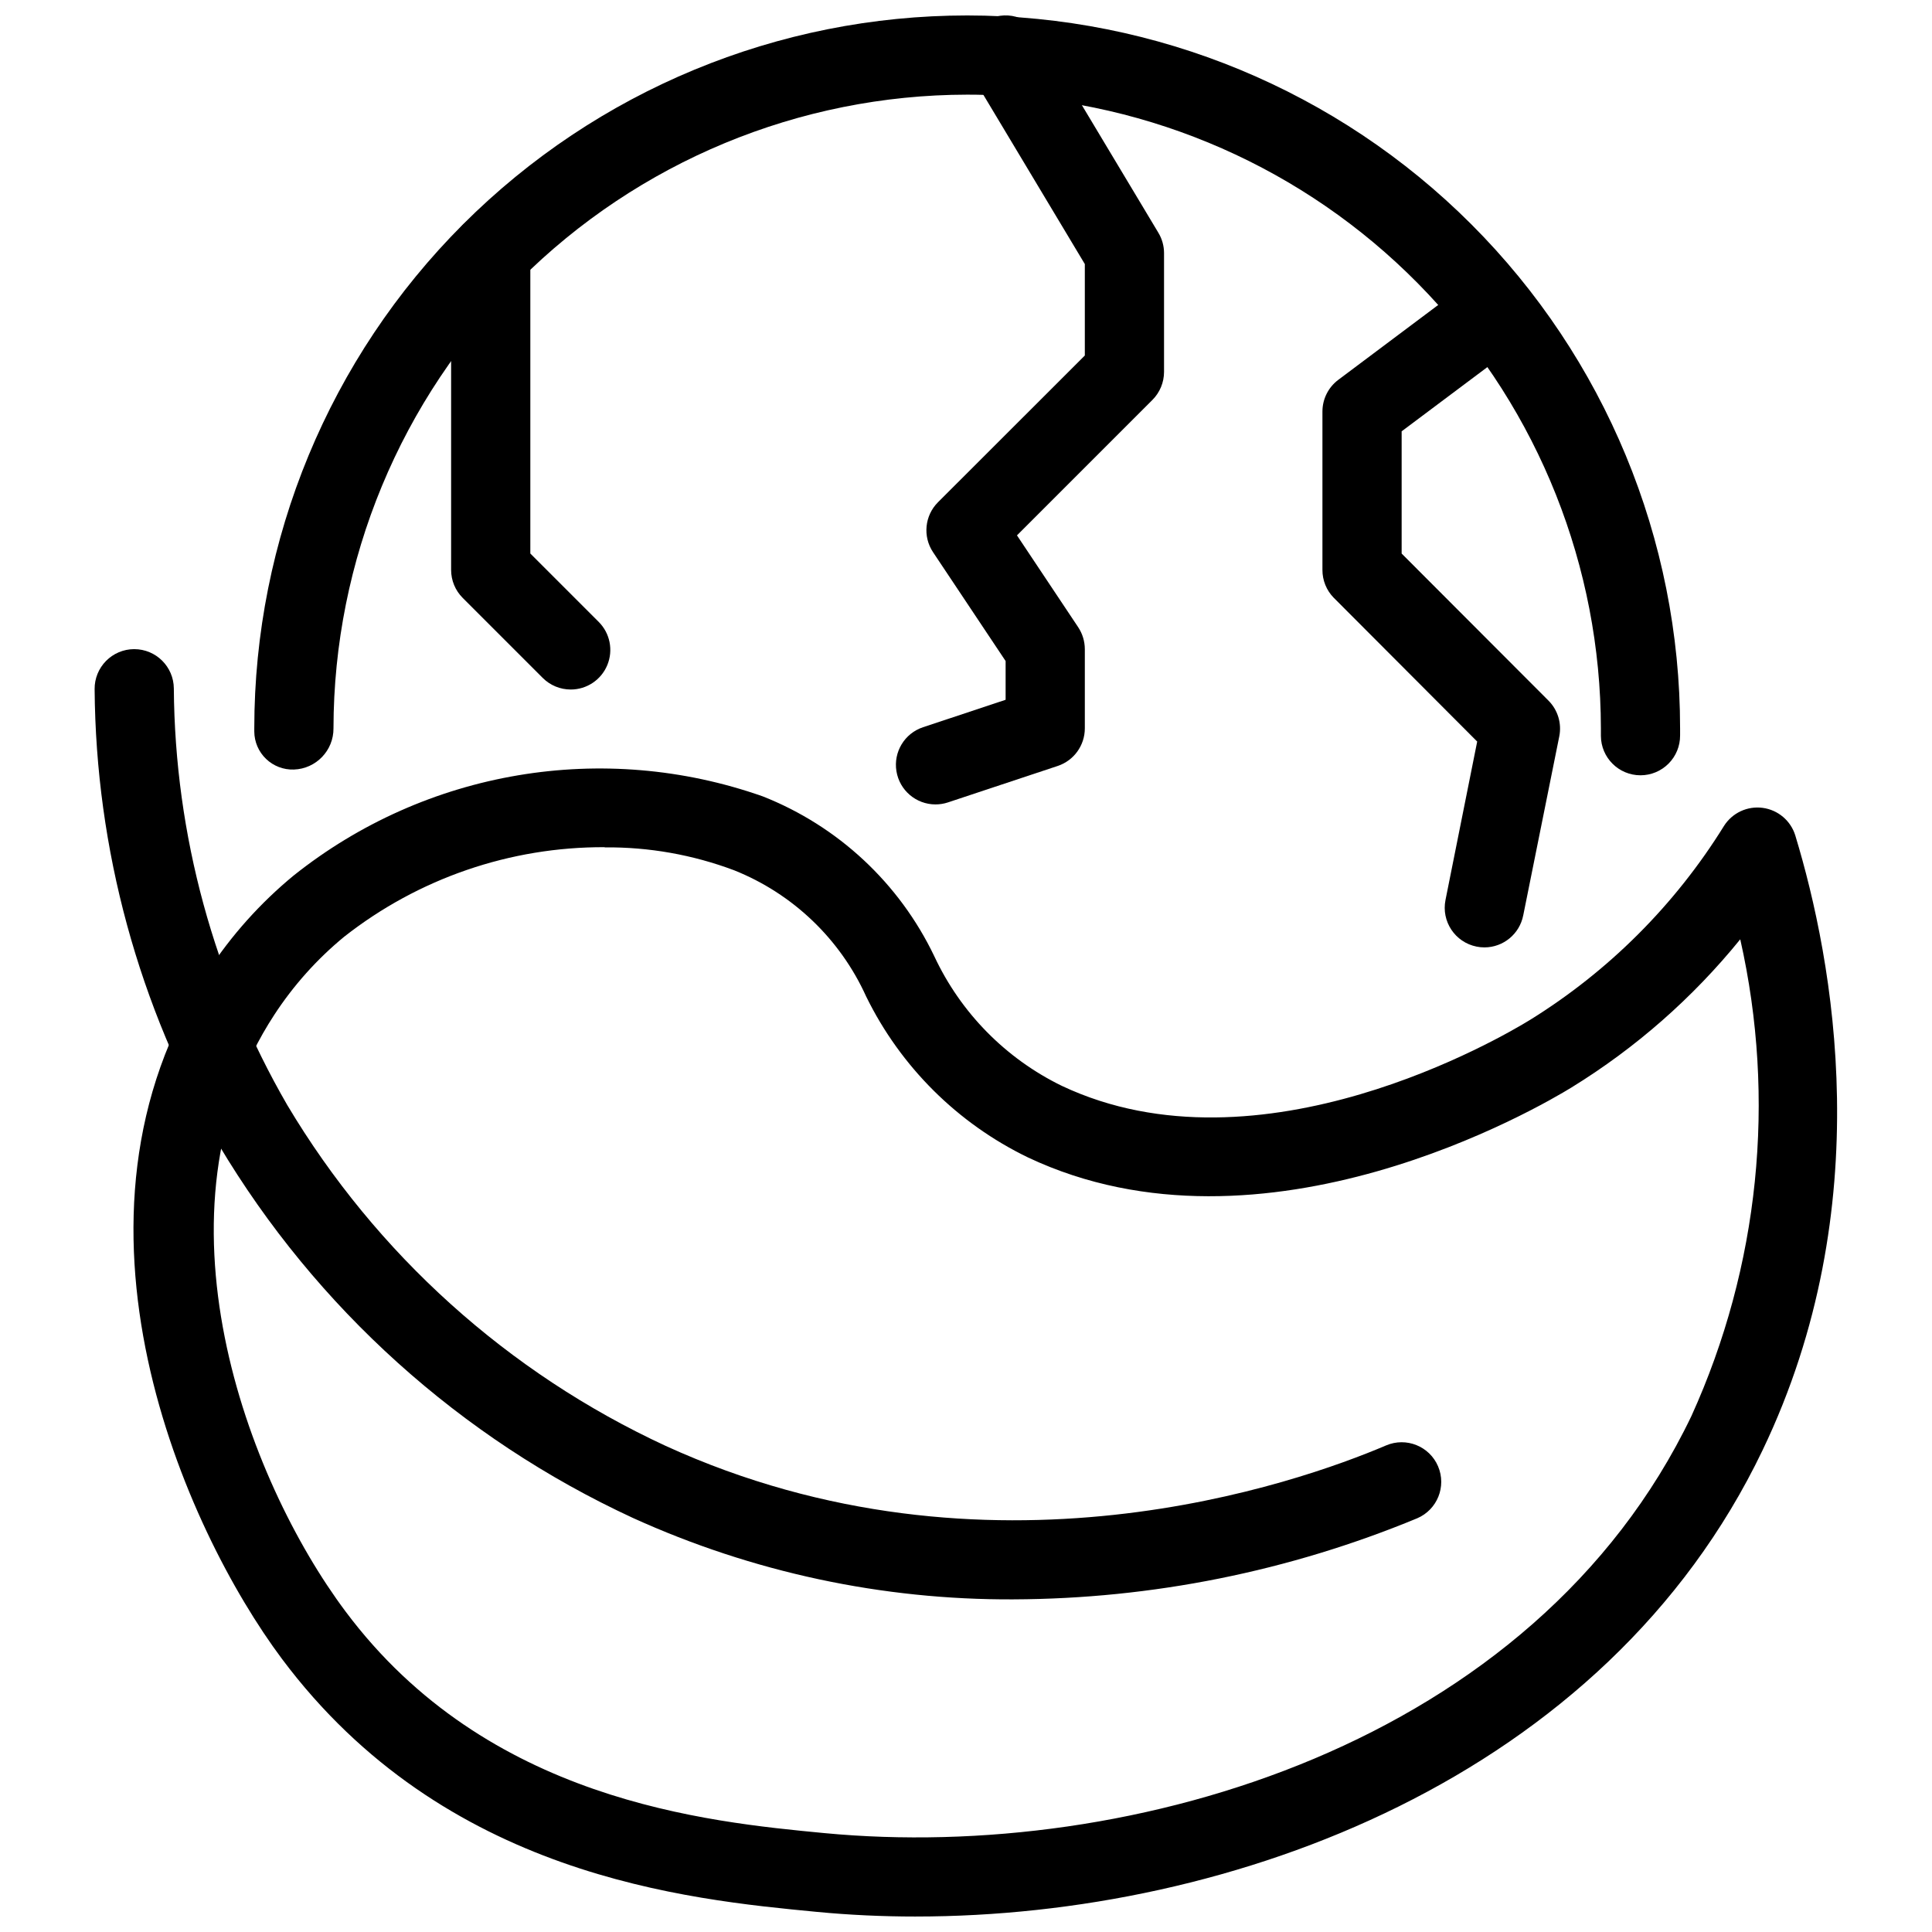
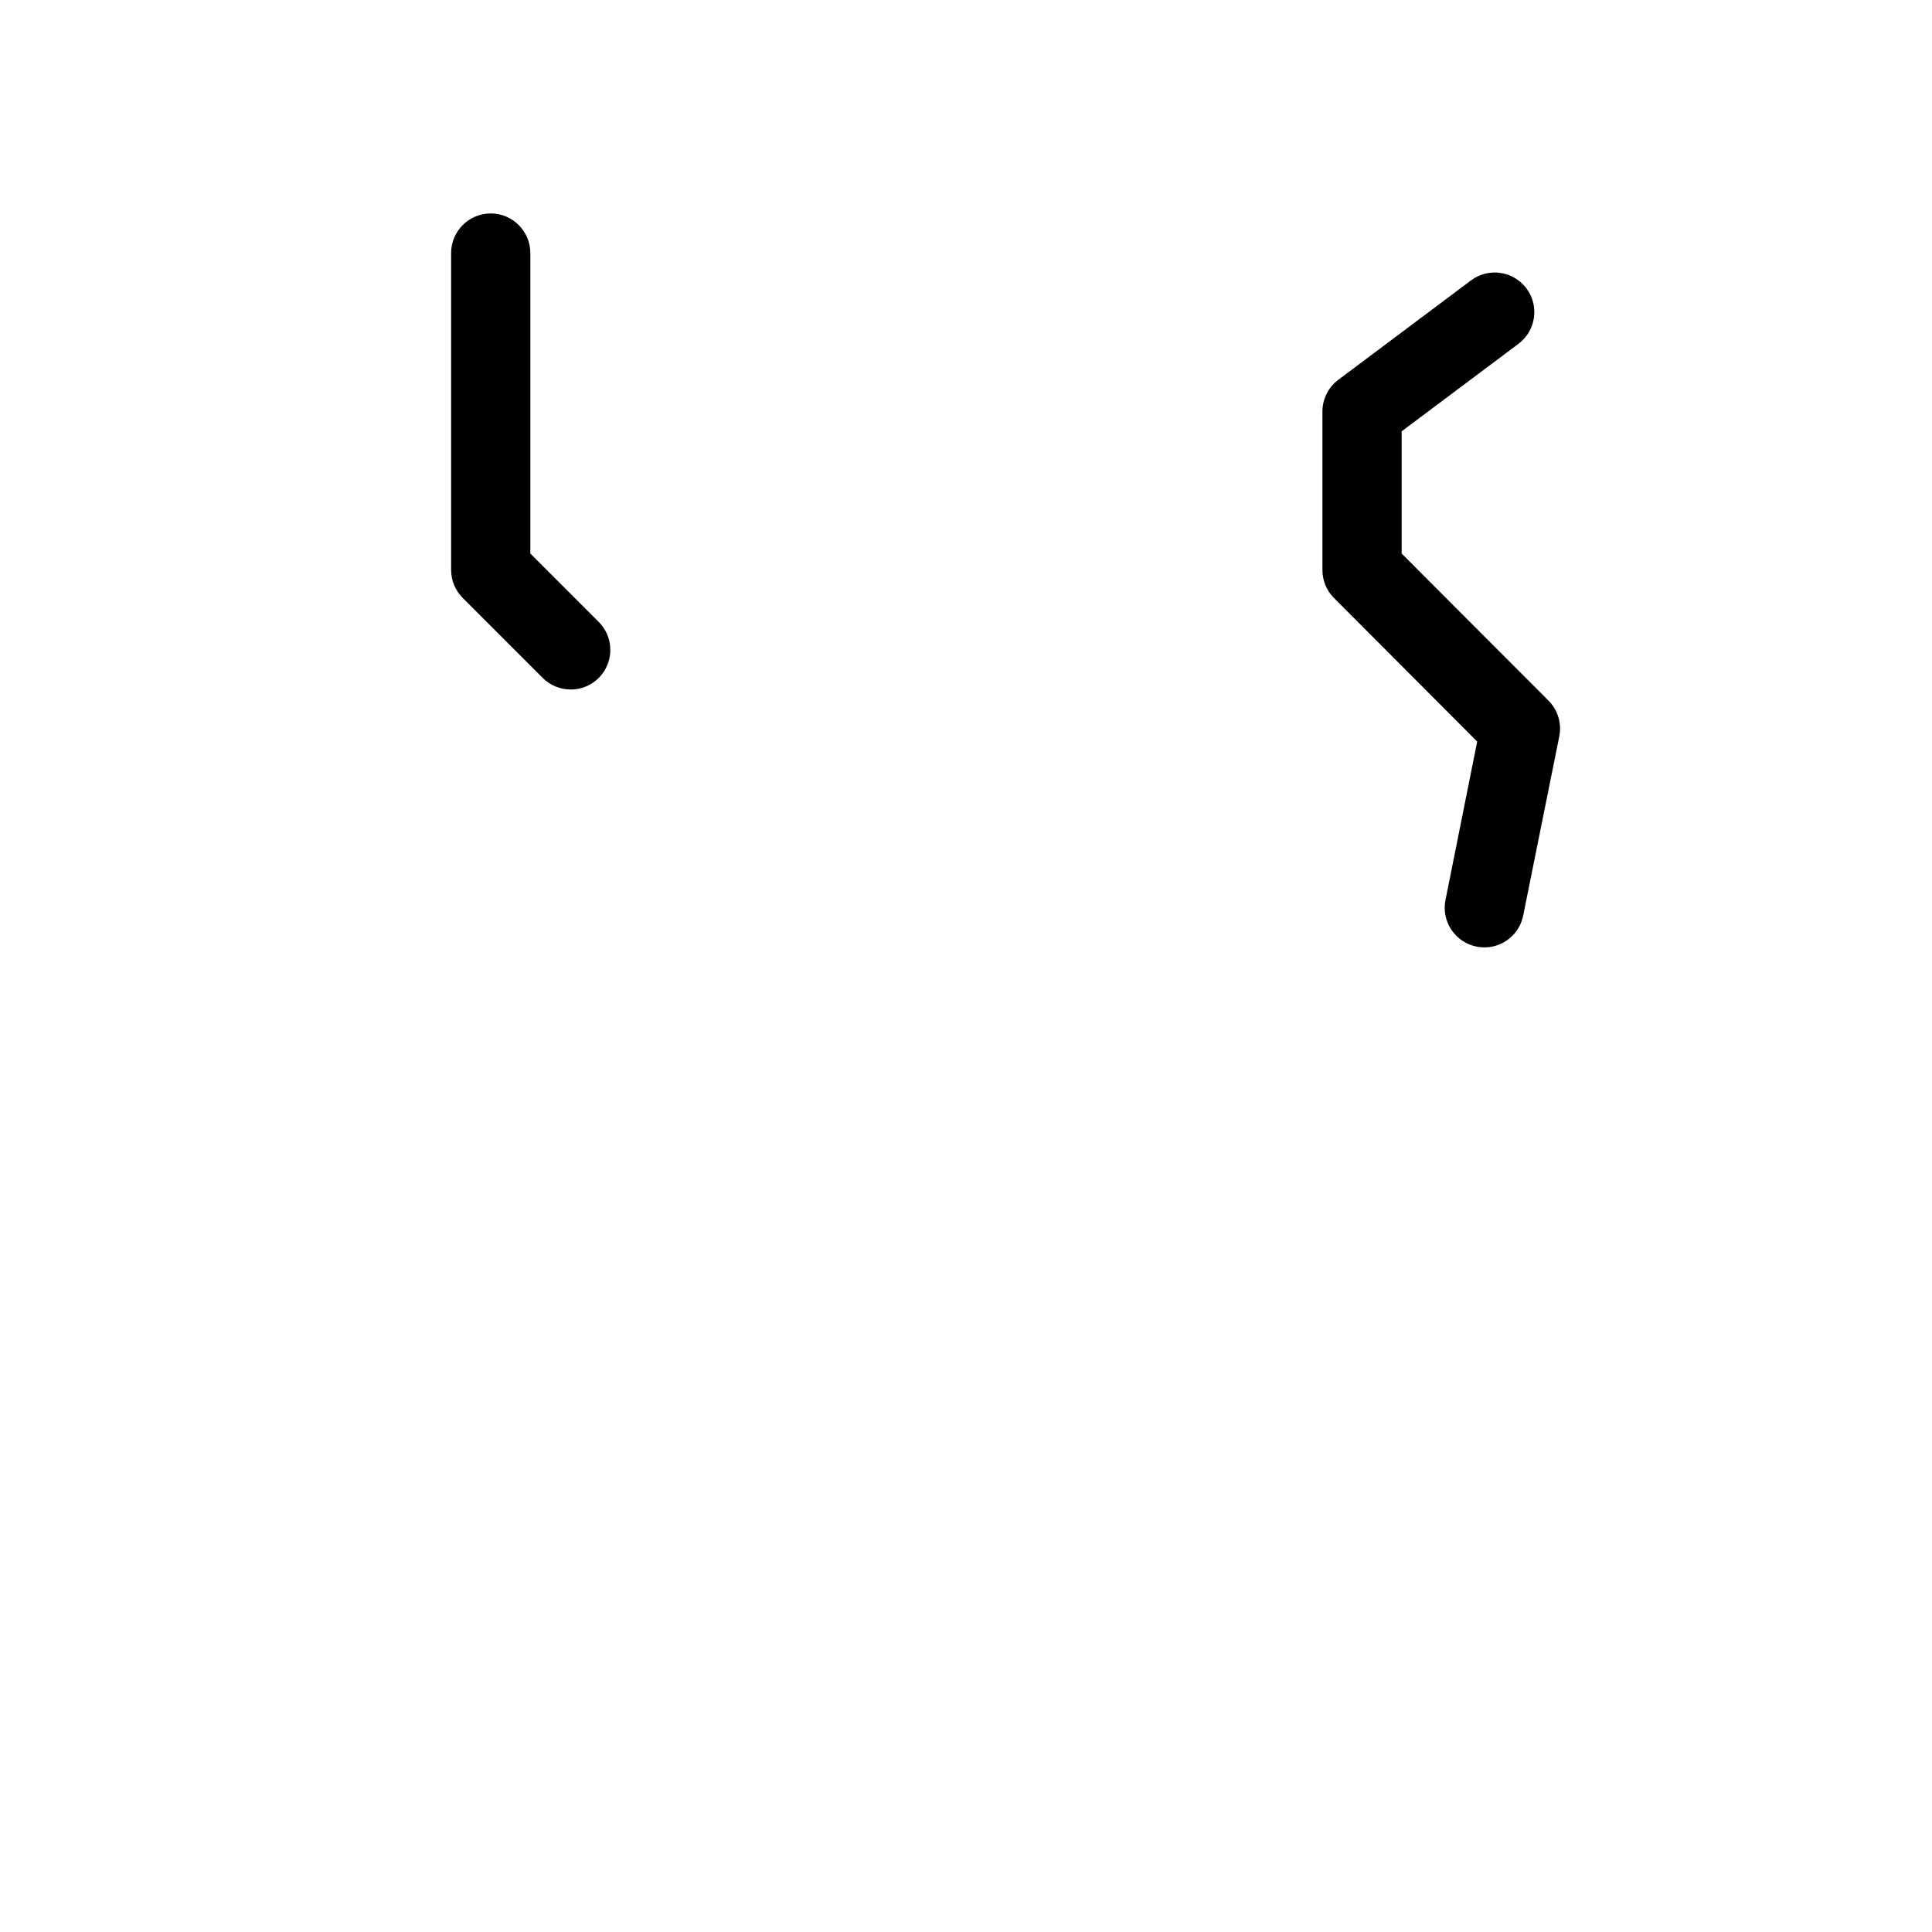
<svg xmlns="http://www.w3.org/2000/svg" width="800px" height="800px" version="1.1" viewBox="144 144 512 512">
  <defs>
    <clipPath id="c">
-       <path d="m211 148.09h379v201.91h-379z" />
-     </clipPath>
+       </clipPath>
    <clipPath id="b">
      <path d="m381 148.09h72v209.91h-72z" />
    </clipPath>
    <clipPath id="a">
      <path d="m179 347h452v304.9h-452z" />
    </clipPath>
  </defs>
  <g clip-path="url(#c)">
-     <path d="m578.75 349.46c-5.777 0-10.469-4.668-10.496-10.445v-1.992c-0.066-42.793-16.434-83.949-45.777-115.1-29.344-31.145-69.457-49.934-112.17-52.547-3.496-0.199-6.738-0.293-9.992-0.293-44.523 0.055-87.203 17.766-118.69 49.25-31.48 31.48-49.191 74.164-49.25 118.69 0.035 5.879-4.617 10.715-10.496 10.914-2.738 0.094-5.398-0.922-7.375-2.82-1.977-1.898-3.102-4.516-3.117-7.254v-0.84c0-50.109 19.902-98.164 55.336-133.59 35.43-35.43 83.484-55.336 133.59-55.336 50.109 0 98.164 19.906 133.59 55.336 35.43 35.43 55.336 83.484 55.336 133.59v1.891-0.004c0.016 2.793-1.086 5.477-3.055 7.457-1.973 1.98-4.648 3.094-7.441 3.094z" />
-   </g>
+     </g>
  <path d="m295.25 326.73c-2.785 0-5.453-1.105-7.422-3.074l-21.203-21.203c-1.969-1.965-3.074-4.637-3.074-7.418v-83.969c0-5.797 4.699-10.496 10.496-10.496s10.496 4.699 10.496 10.496v79.621l18.125 18.125v0.004c3 3 3.898 7.516 2.273 11.438-1.621 3.922-5.449 6.477-9.691 6.477z" />
  <g clip-path="url(#b)">
-     <path d="m391.92 357.18c-5.152-0.004-9.539-3.738-10.359-8.824-0.824-5.082 2.164-10.012 7.051-11.633l21.887-7.273v-10.266l-19.23-28.844c-2.777-4.164-2.227-9.707 1.312-13.246l38.91-38.879v-24.234l-29.777-49.676c-1.559-2.391-2.074-5.309-1.434-8.086s2.387-5.176 4.828-6.644c2.445-1.465 5.383-1.875 8.133-1.129 2.754 0.742 5.086 2.57 6.461 5.066l31.277 52.164v0.004c0.984 1.625 1.504 3.492 1.504 5.394v31.488c-0.004 2.781-1.109 5.453-3.078 7.422l-35.895 35.895 16.215 24.328c1.148 1.727 1.762 3.754 1.766 5.828v20.992c-0.004 4.519-2.898 8.535-7.191 9.961l-29.074 9.656c-1.066 0.355-2.184 0.535-3.305 0.535z" />
-   </g>
+     </g>
  <path d="m537.4 395.07c-0.707 0-1.41-0.07-2.098-0.211-5.688-1.141-9.371-6.672-8.23-12.355l8.398-41.984-38.016-38.109h-0.004c-1.926-1.969-3-4.613-2.992-7.367v-41.984c0-3.305 1.559-6.414 4.199-8.398l35.16-26.344h0.004c4.637-3.477 11.215-2.539 14.691 2.098 3.481 4.641 2.539 11.219-2.098 14.695l-30.965 23.195v32.391l38.922 38.984c2.465 2.477 3.535 6.019 2.856 9.445l-9.551 47.441h-0.004c-0.953 4.926-5.258 8.488-10.273 8.504z" />
  <g clip-path="url(#a)">
-     <path d="m386.7 651.9c-8.902 0-17.621-0.41-26.105-1.219-34.637-3.316-98.809-9.445-141.88-67.07-25.586-34.246-62.629-116.44-19.656-182.16 6.254-9.578 13.926-18.148 22.754-25.422 35.051-27.941 82.016-35.875 124.3-20.992 19.973 7.871 36.227 23.016 45.488 42.383 7 14.98 18.93 27.105 33.797 34.344 52.586 24.844 116.91-13.066 124.05-17.465h0.004c20.887-12.938 38.492-30.543 51.43-51.43 2.195-3.457 6.199-5.324 10.258-4.777s7.43 3.402 8.633 7.316c10.055 33.105 22.305 98.297-8.66 162.89-41.625 86.918-140.52 123.6-224.41 123.6zm-82.457-283.39v0.004c-25.027-0.102-49.355 8.262-69.031 23.73-7.191 5.918-13.438 12.898-18.527 20.699-33.977 51.988-7.348 123.05 18.895 158.12 37.492 50.172 95.641 55.734 126.88 58.727 81.5 7.766 188.07-23.5 229.79-110.54v-0.004c17.961-39.57 22.5-83.926 12.934-126.32-12.582 15.512-27.695 28.785-44.703 39.254-8.145 5.008-81.418 48.113-144.03 18.566-18.664-9.016-33.77-24.031-42.898-42.645-6.902-15.266-19.453-27.262-35.012-33.473-10.961-4.117-22.586-6.176-34.293-6.066z" />
-   </g>
-   <path d="m412.59 567.85c-34.793 0.172-69.211-7.191-100.89-21.59-45.691-21.148-83.93-55.605-109.71-98.852-21.262-36.73-32.605-78.359-32.914-120.8-0.023-2.781 1.062-5.461 3.016-7.445 1.953-1.984 4.613-3.113 7.394-3.133h0.086c5.766 0 10.449 4.648 10.496 10.41 0.281 38.785 10.641 76.836 30.059 110.41 23.562 39.516 58.508 70.992 100.26 90.316 85.387 39.035 167.74 9.781 190.95-0.117l-0.004 0.004c5.332-2.273 11.5 0.207 13.77 5.539 2.273 5.336-0.207 11.5-5.539 13.773-33.922 14.047-70.262 21.348-106.98 21.484z" />
+     </g>
</svg>